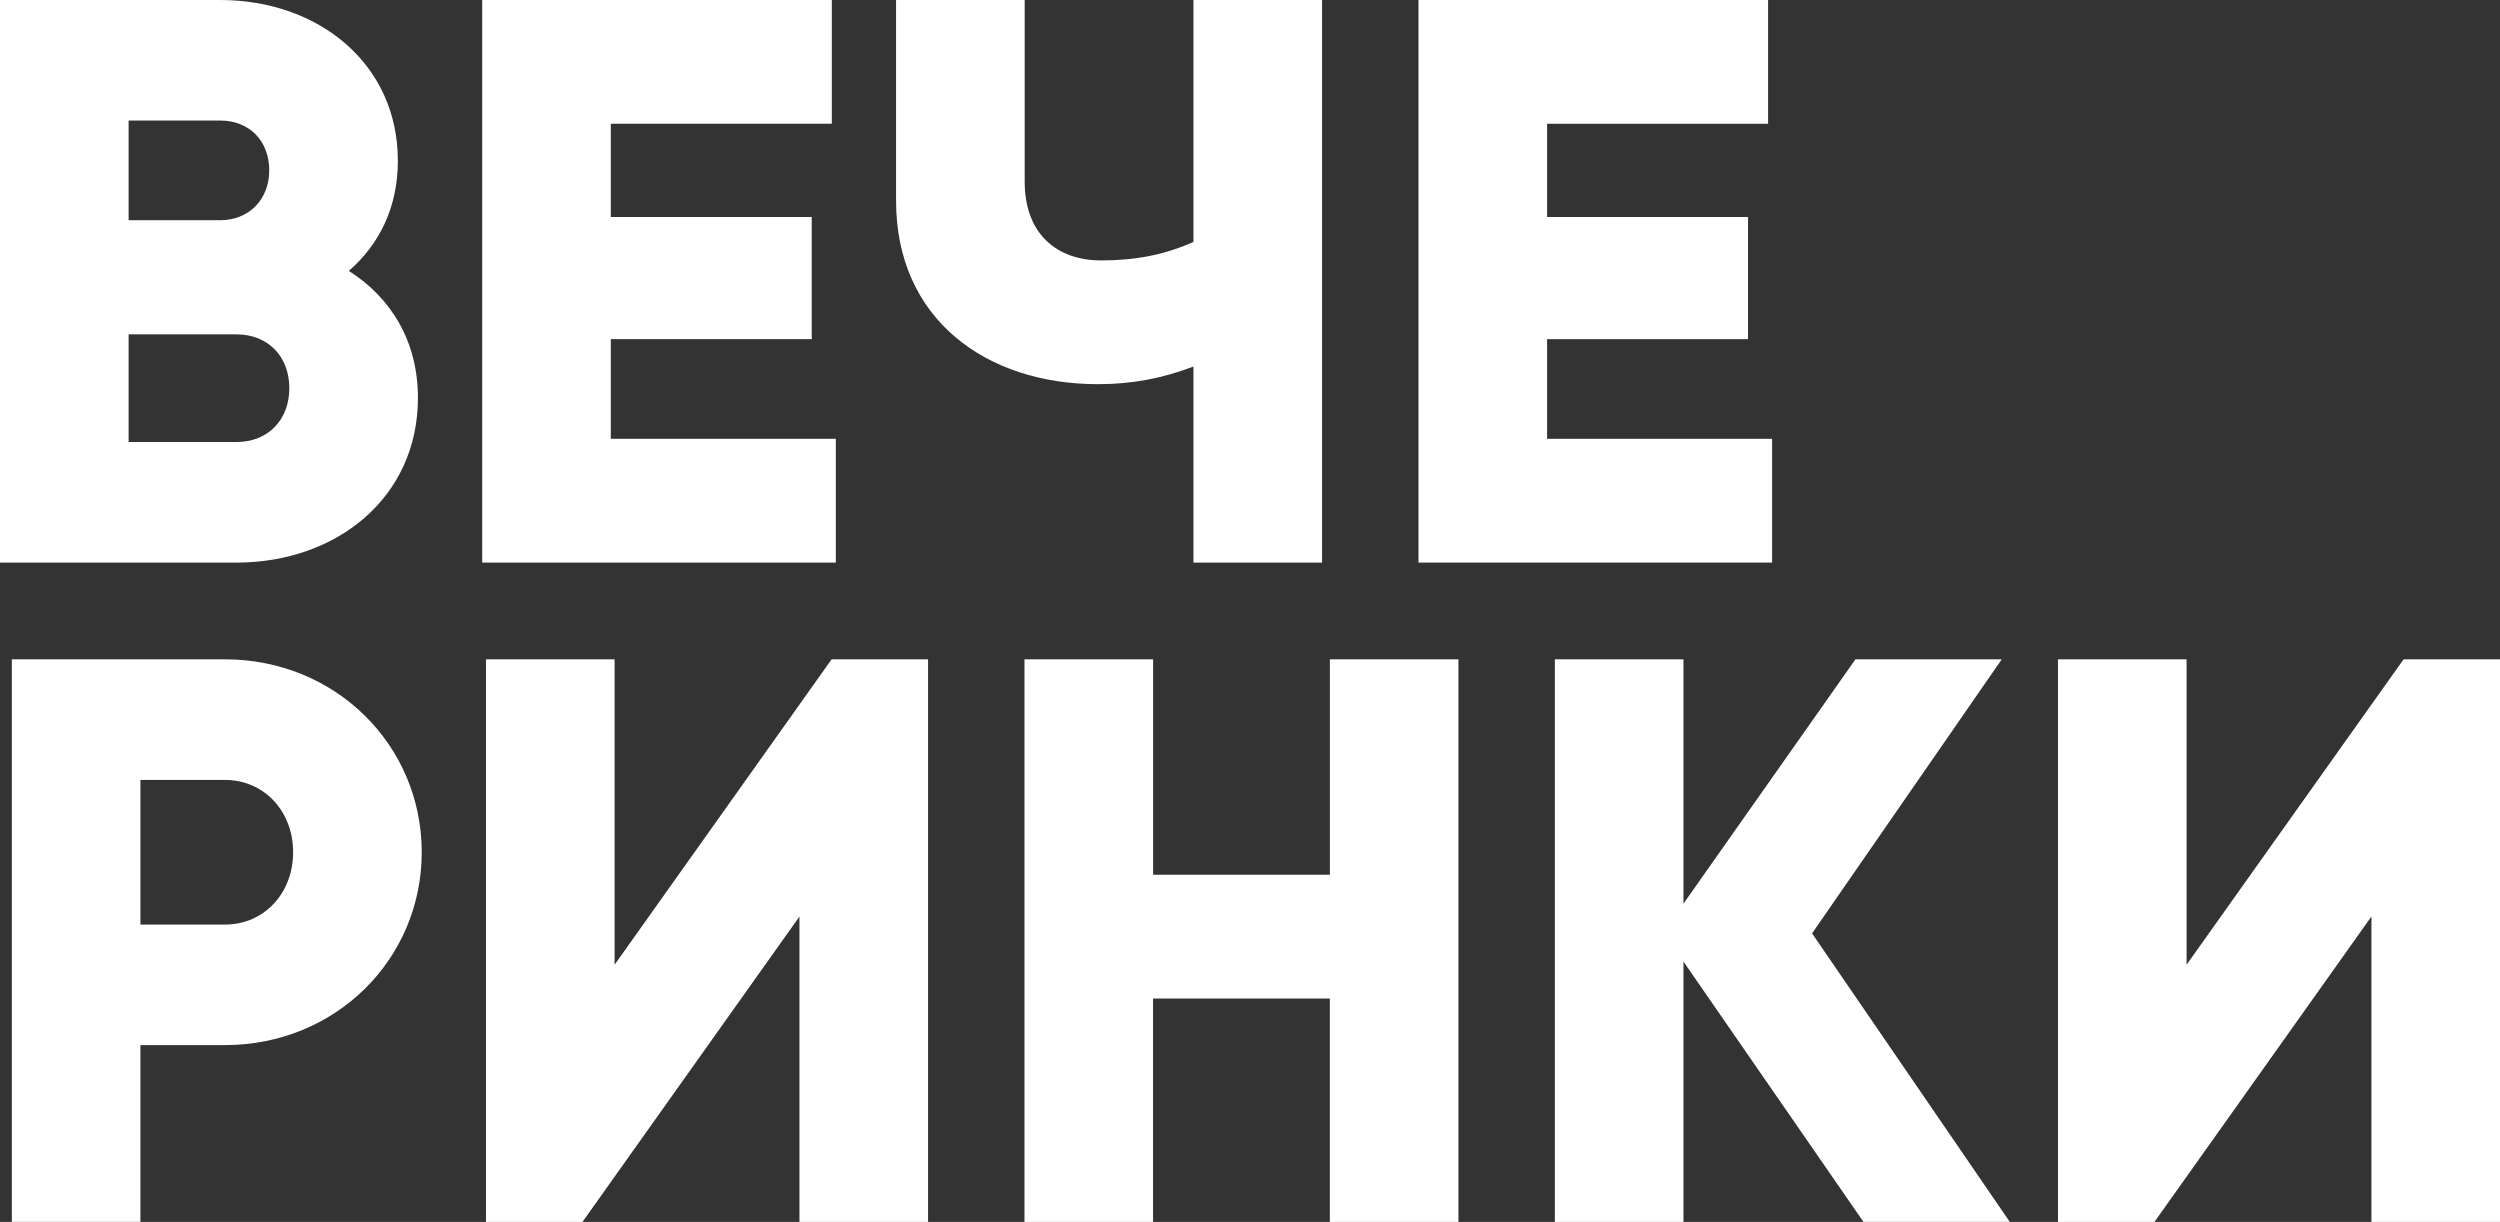
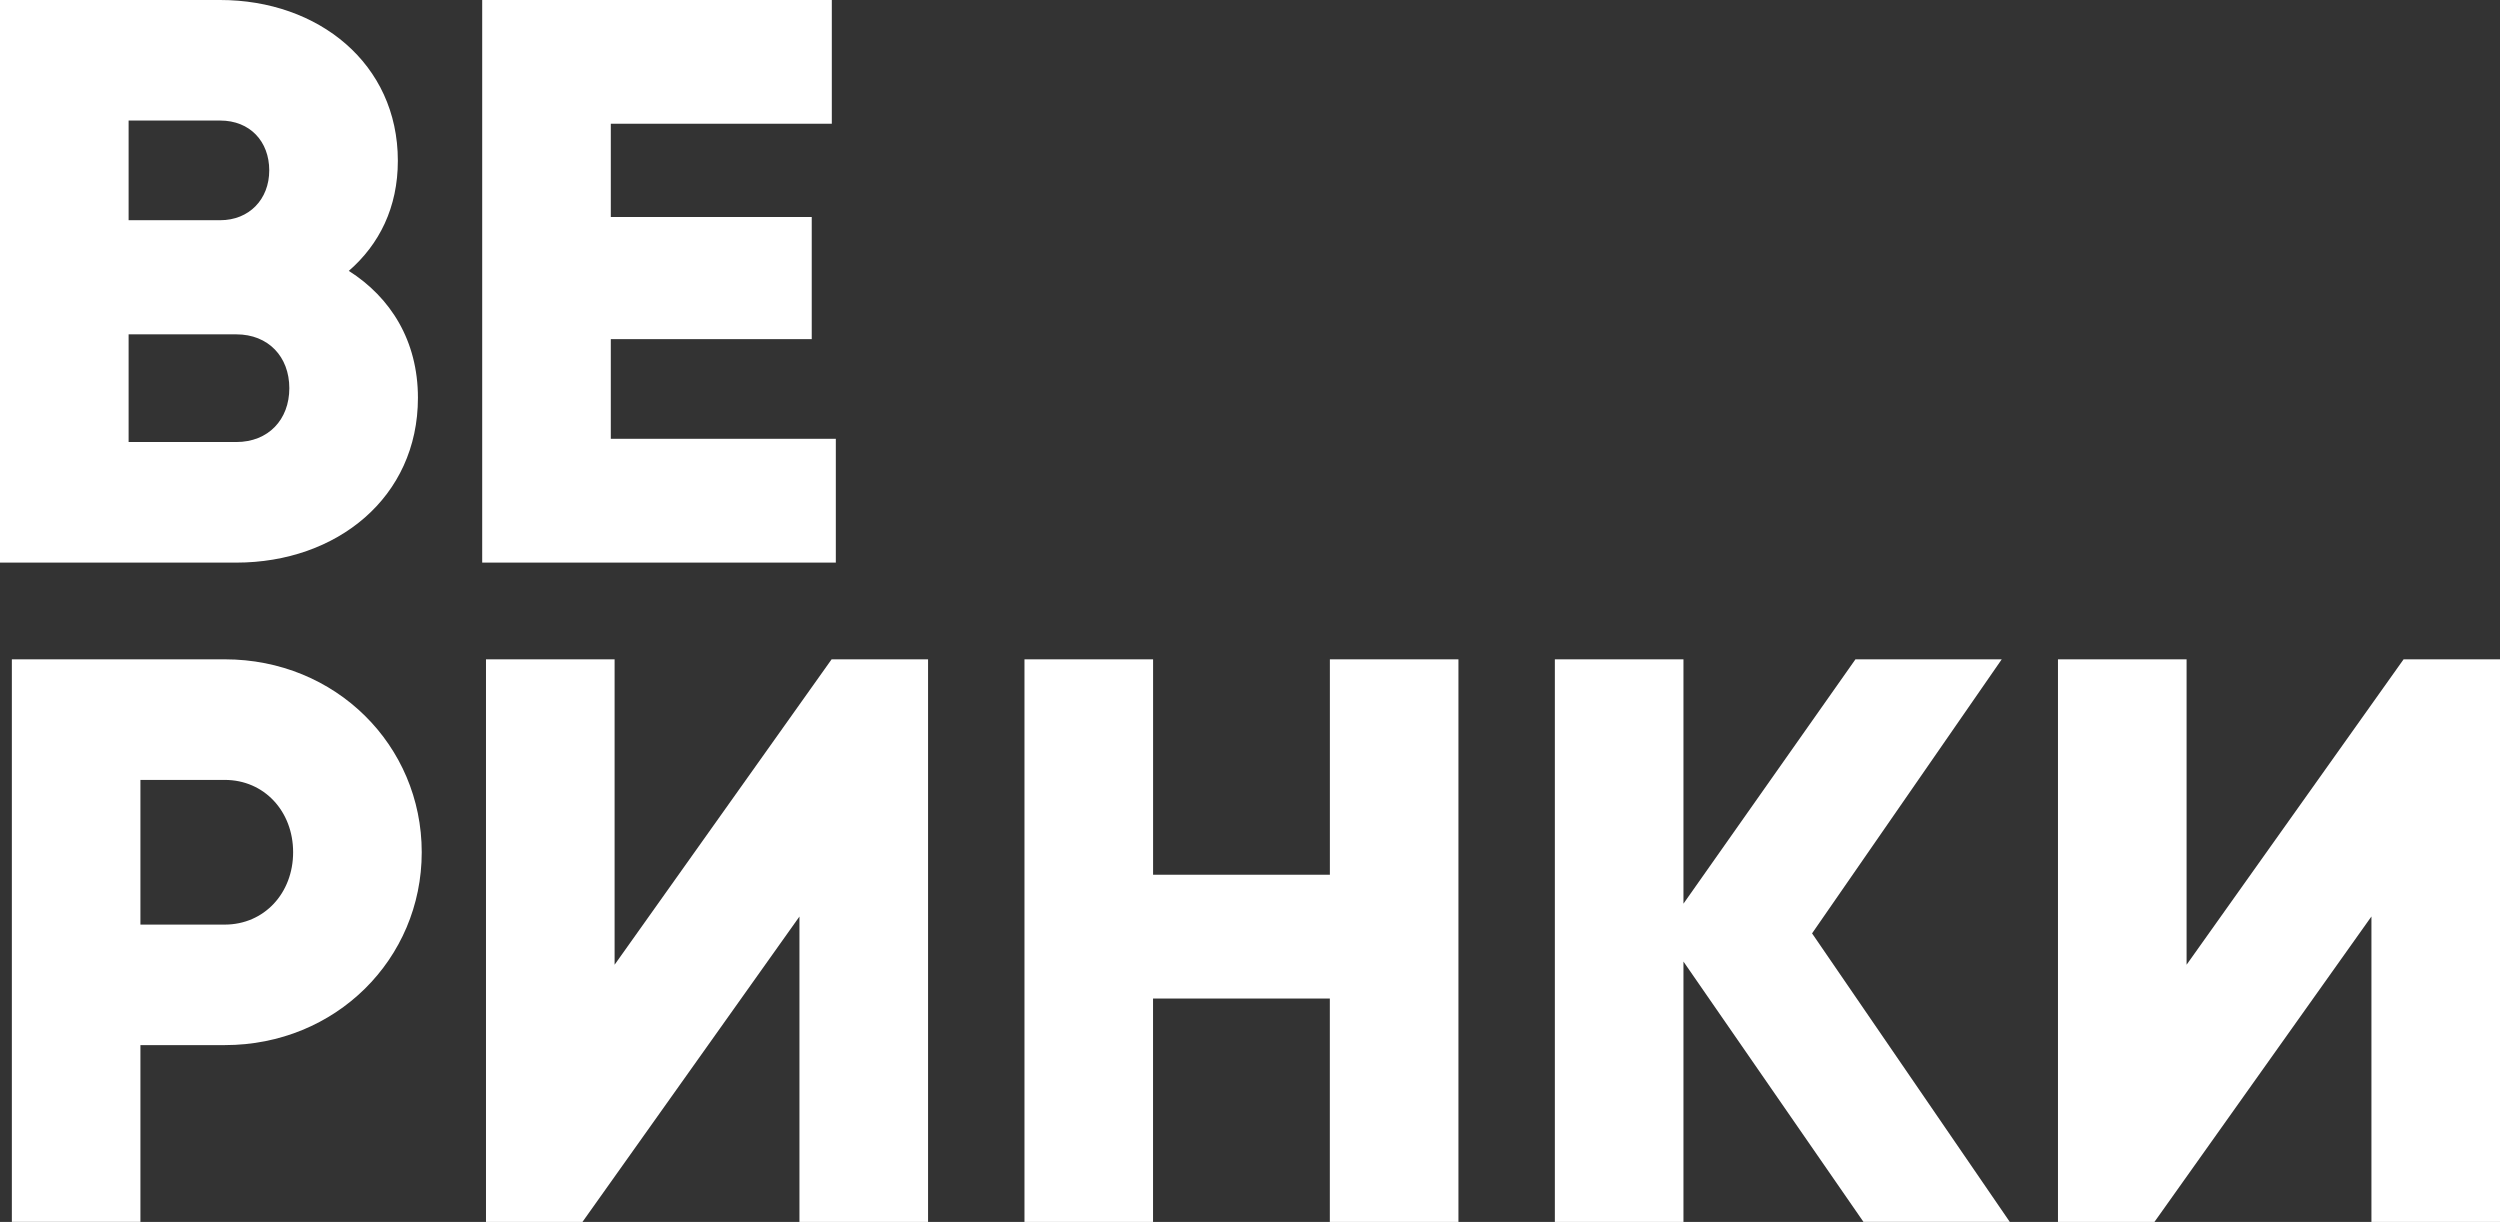
<svg xmlns="http://www.w3.org/2000/svg" id="Layer_1" x="0px" y="0px" viewBox="0 0 592.5 289.6" style="enable-background:new 0 0 592.5 289.6;" xml:space="preserve">
  <rect x="0" y="0" width="592.5" height="289.6" fill="#333333" stroke="none" />
  <style type="text/css"> .st0{fill:#FFFFFF;} </style>
  <g>
    <path class="st0" d="M99.05,94.29c0,23.62-19.24,39.05-43.05,39.05H0V0h52.19c23.24,0,42.1,15.05,42.1,38.1 c0,11.05-4.38,19.81-11.62,26.1C92.57,70.48,99.05,80.76,99.05,94.29z M30.48,28.57v23.62h21.71c6.86,0,11.62-4.95,11.62-11.81 c0-6.86-4.57-11.81-11.62-11.81H30.48z M68.57,92c0-7.43-4.95-12.76-12.57-12.76H30.48v25.52H56C63.62,104.76,68.57,99.43,68.57,92 z" />
    <path class="st0" d="M198.09,104v29.33h-83.81V0h82.86v29.33h-52.38v22.1h47.62v28.95h-47.62V104H198.09z" />
-     <path class="st0" d="M313.33,0v133.33h-30.48V86.86c-7.43,2.86-14.67,4.19-22.67,4.19c-26.48,0-47.81-15.43-47.81-43.43V0h30.48 v43.05c0,12.38,7.62,18.67,18.1,18.67c8.19,0,15.05-1.33,21.9-4.38V0H313.33z" />
-     <path class="st0" d="M419.99,104v29.33h-83.81V0h82.86v29.33h-52.38v22.1h47.62v28.95h-47.62V104H419.99z" />
  </g>
  <g>
    <path class="st0" d="M99.95,201.98c0,25.33-20.38,45.71-46.67,45.71h-20v41.9H2.81V156.26h50.48 C79.57,156.26,99.95,176.65,99.95,201.98z M69.47,201.98c0-9.71-6.86-17.14-16.19-17.14h-20v34.29h20 C62.61,219.12,69.47,211.69,69.47,201.98z" />
    <path class="st0" d="M189.47,217.22l-51.43,72.38h-22.86V156.26h30.48v72.38l51.43-72.38h22.86V289.6h-30.48V217.22z" />
    <path class="st0" d="M345.65,156.26V289.6h-30.48v-52.95h-41.9v52.95H242.8V156.26h30.48v51.05h41.9v-51.05H345.65z" />
    <path class="st0" d="M441.65,289.6l-42.67-61.71v61.71h-30.48V156.26h30.48v57.91l40.76-57.91h34.67l-44.95,64.95l46.86,68.38 H441.65z" />
    <path class="st0" d="M562.02,217.22L510.6,289.6h-22.86V156.26h30.48v72.38l51.43-72.38h22.86V289.6h-30.48V217.22z" />
  </g>
</svg>